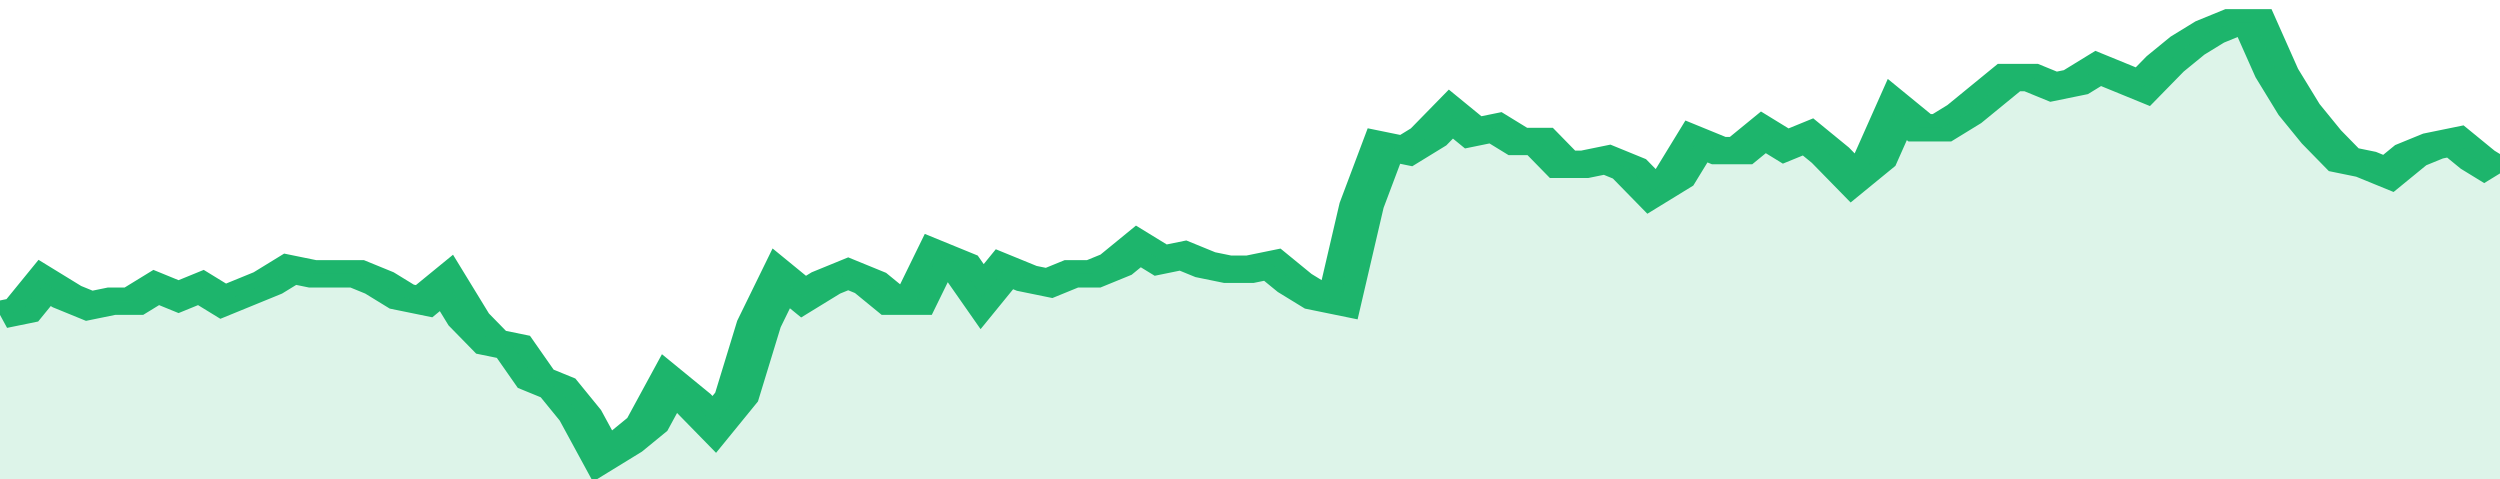
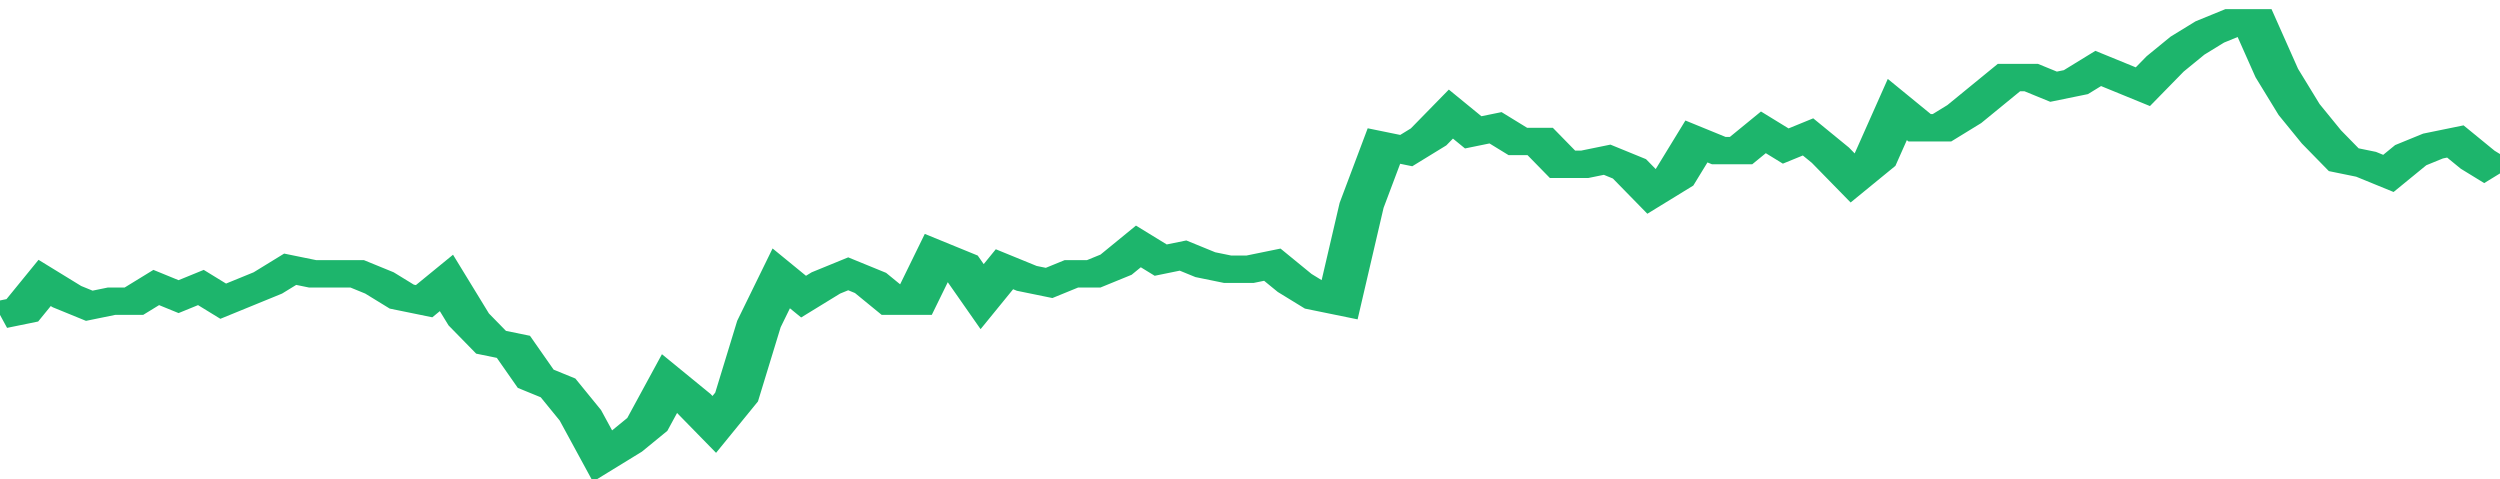
<svg xmlns="http://www.w3.org/2000/svg" viewBox="0 0 336 105" width="120" height="23" preserveAspectRatio="none">
  <polyline fill="none" stroke="#1db56c" stroke-width="6" points="0, 69 3, 68 6, 62 9, 65 12, 67 15, 66 18, 66 21, 63 24, 65 27, 63 30, 66 33, 64 36, 62 39, 59 42, 60 45, 60 48, 60 51, 62 54, 65 57, 66 60, 62 63, 70 66, 75 69, 76 72, 83 75, 85 78, 91 81, 100 84, 97 87, 93 90, 84 93, 88 96, 93 99, 87 102, 71 105, 61 108, 65 111, 62 114, 60 117, 62 120, 66 123, 66 126, 56 129, 58 132, 65 135, 59 138, 61 141, 62 144, 60 147, 60 150, 58 153, 54 156, 57 159, 56 162, 58 165, 59 168, 59 171, 58 174, 62 177, 65 180, 66 183, 45 186, 32 189, 33 192, 30 195, 25 198, 29 201, 28 204, 31 207, 31 210, 36 213, 36 216, 35 219, 37 222, 42 225, 39 228, 31 231, 33 234, 33 237, 29 240, 32 243, 30 246, 34 249, 39 252, 35 255, 24 258, 28 261, 28 264, 25 267, 21 270, 17 273, 17 276, 19 279, 18 282, 15 285, 17 288, 19 291, 14 294, 10 297, 7 300, 5 303, 5 306, 16 309, 24 312, 30 315, 35 318, 36 321, 38 324, 34 327, 32 330, 31 333, 35 336, 38 336, 38 "> </polyline>
-   <polygon fill="#1db56c" opacity="0.15" points="0, 105 0, 69 3, 68 6, 62 9, 65 12, 67 15, 66 18, 66 21, 63 24, 65 27, 63 30, 66 33, 64 36, 62 39, 59 42, 60 45, 60 48, 60 51, 62 54, 65 57, 66 60, 62 63, 70 66, 75 69, 76 72, 83 75, 85 78, 91 81, 100 84, 97 87, 93 90, 84 93, 88 96, 93 99, 87 102, 71 105, 61 108, 65 111, 62 114, 60 117, 62 120, 66 123, 66 126, 56 129, 58 132, 65 135, 59 138, 61 141, 62 144, 60 147, 60 150, 58 153, 54 156, 57 159, 56 162, 58 165, 59 168, 59 171, 58 174, 62 177, 65 180, 66 183, 45 186, 32 189, 33 192, 30 195, 25 198, 29 201, 28 204, 31 207, 31 210, 36 213, 36 216, 35 219, 37 222, 42 225, 39 228, 31 231, 33 234, 33 237, 29 240, 32 243, 30 246, 34 249, 39 252, 35 255, 24 258, 28 261, 28 264, 25 267, 21 270, 17 273, 17 276, 19 279, 18 282, 15 285, 17 288, 19 291, 14 294, 10 297, 7 300, 5 303, 5 306, 16 309, 24 312, 30 315, 35 318, 36 321, 38 324, 34 327, 32 330, 31 333, 35 336, 38 336, 105 " />
</svg>